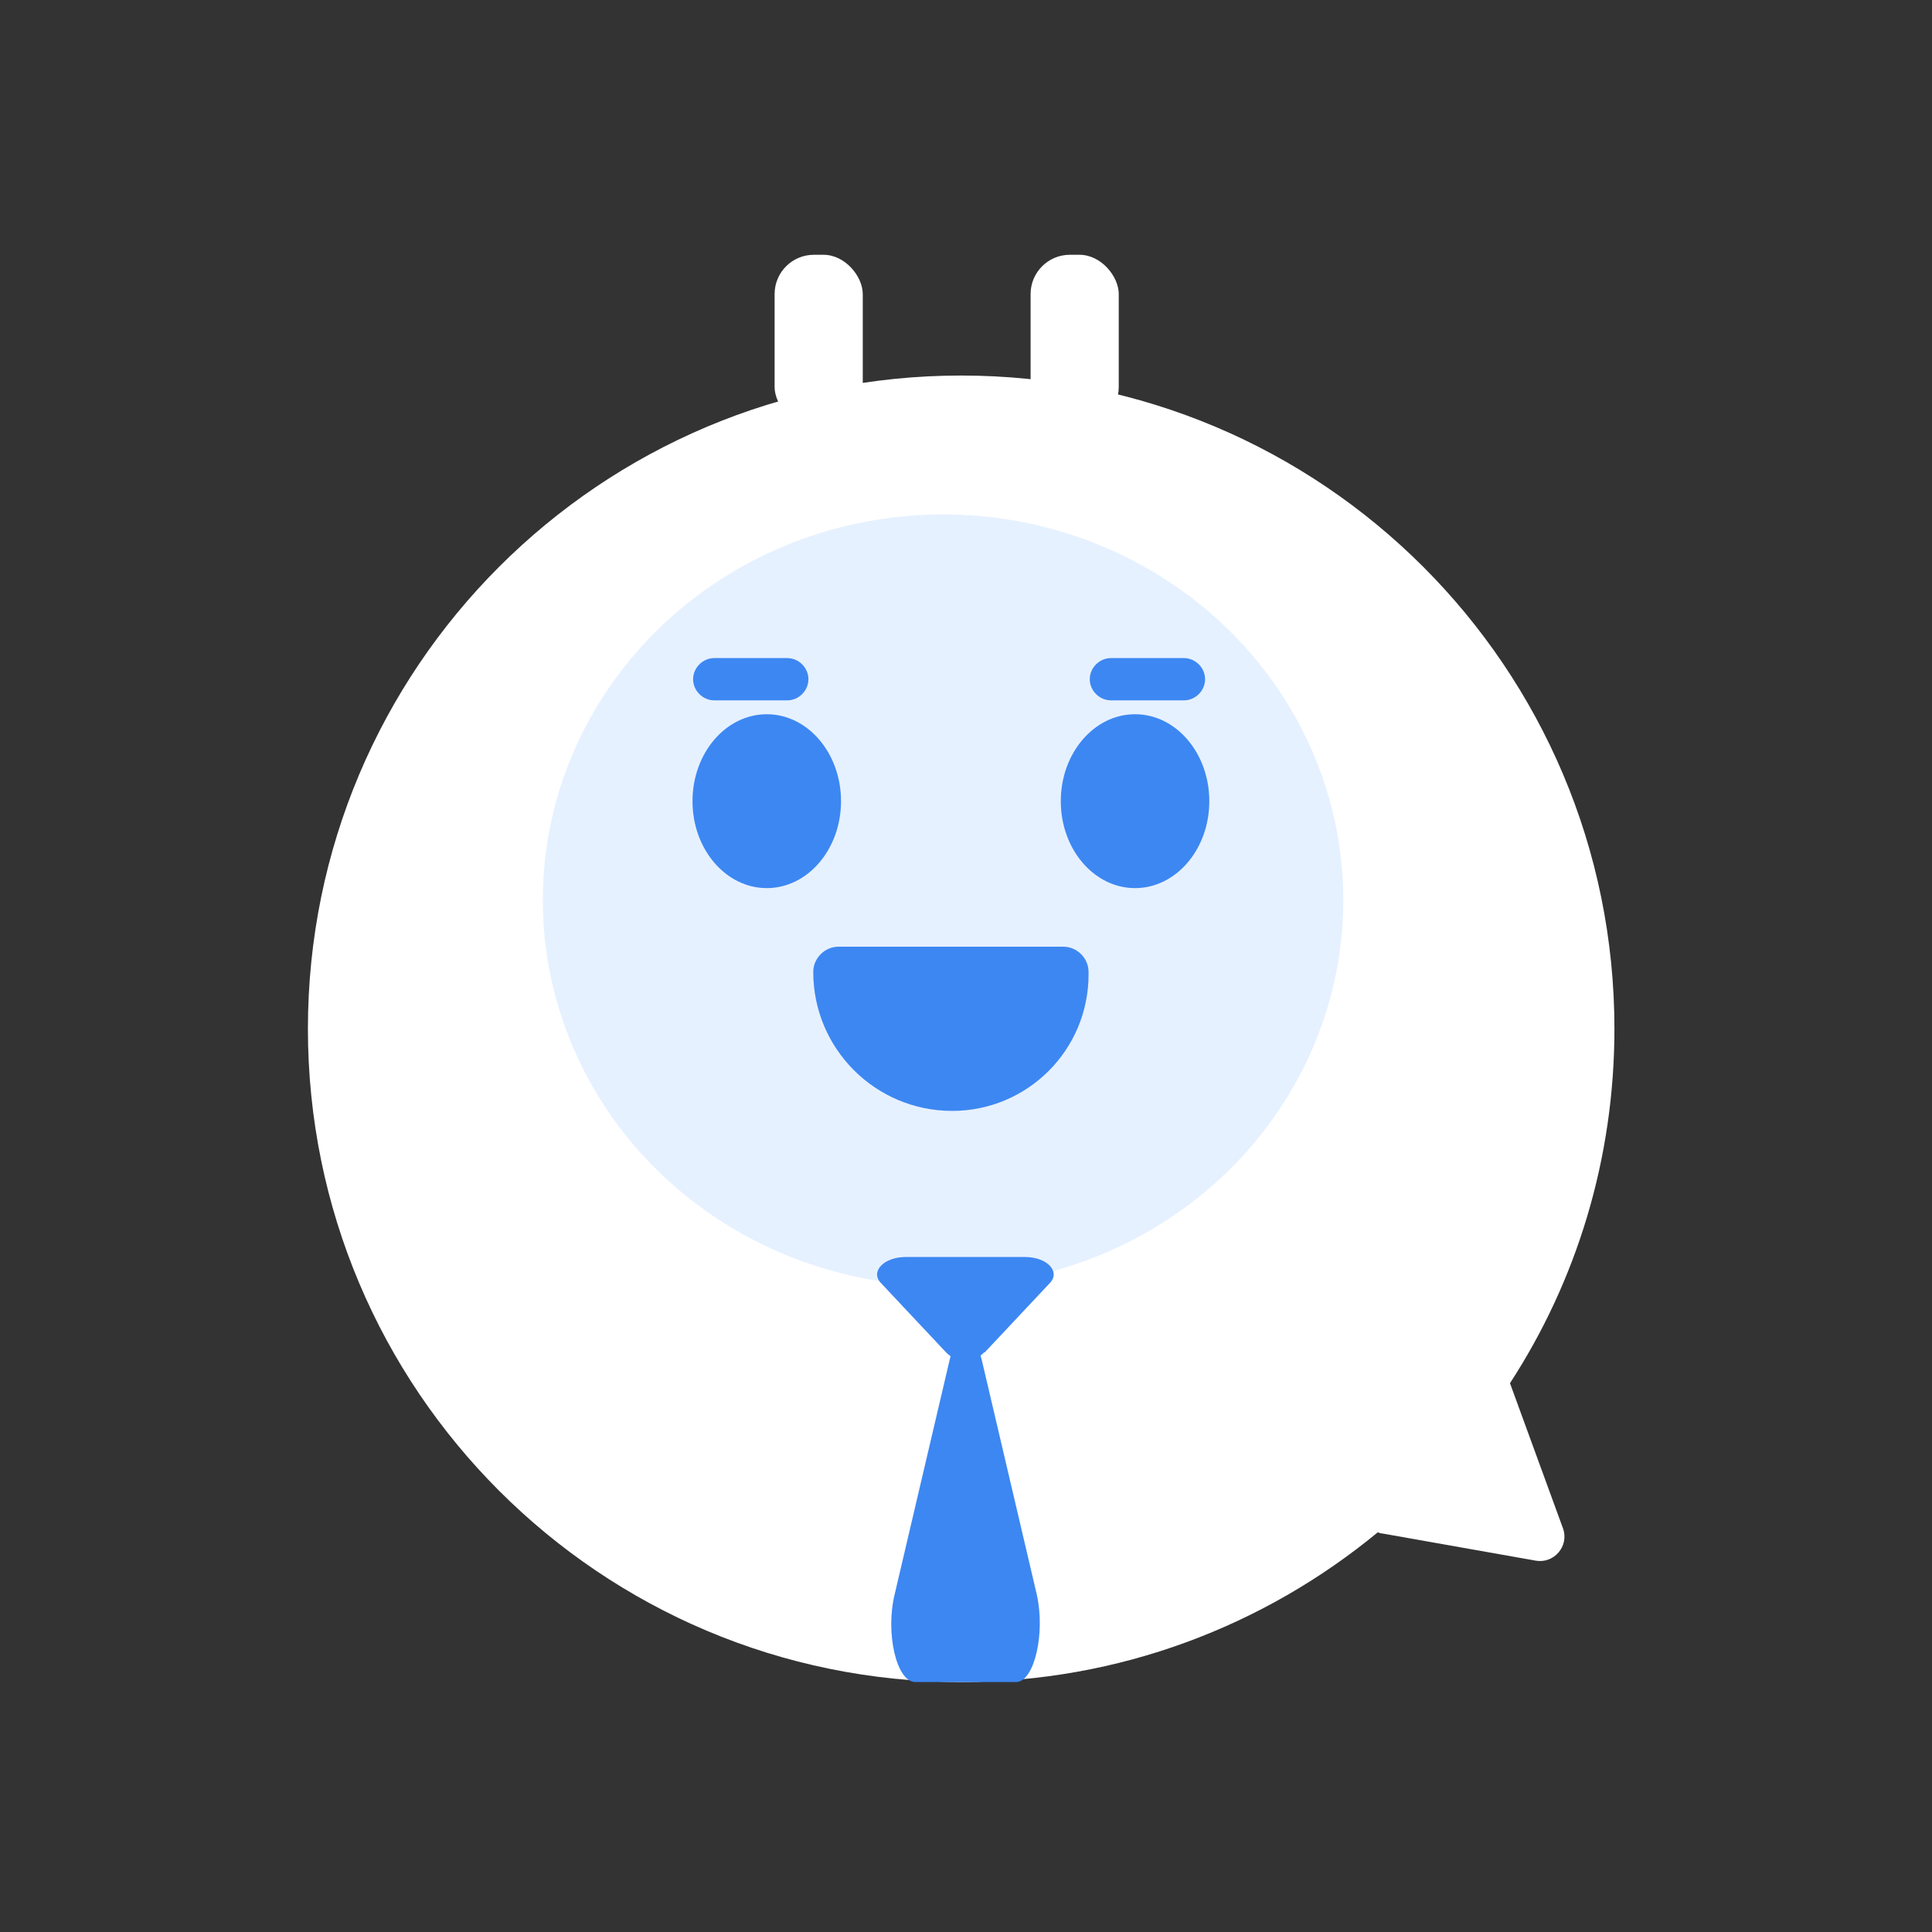
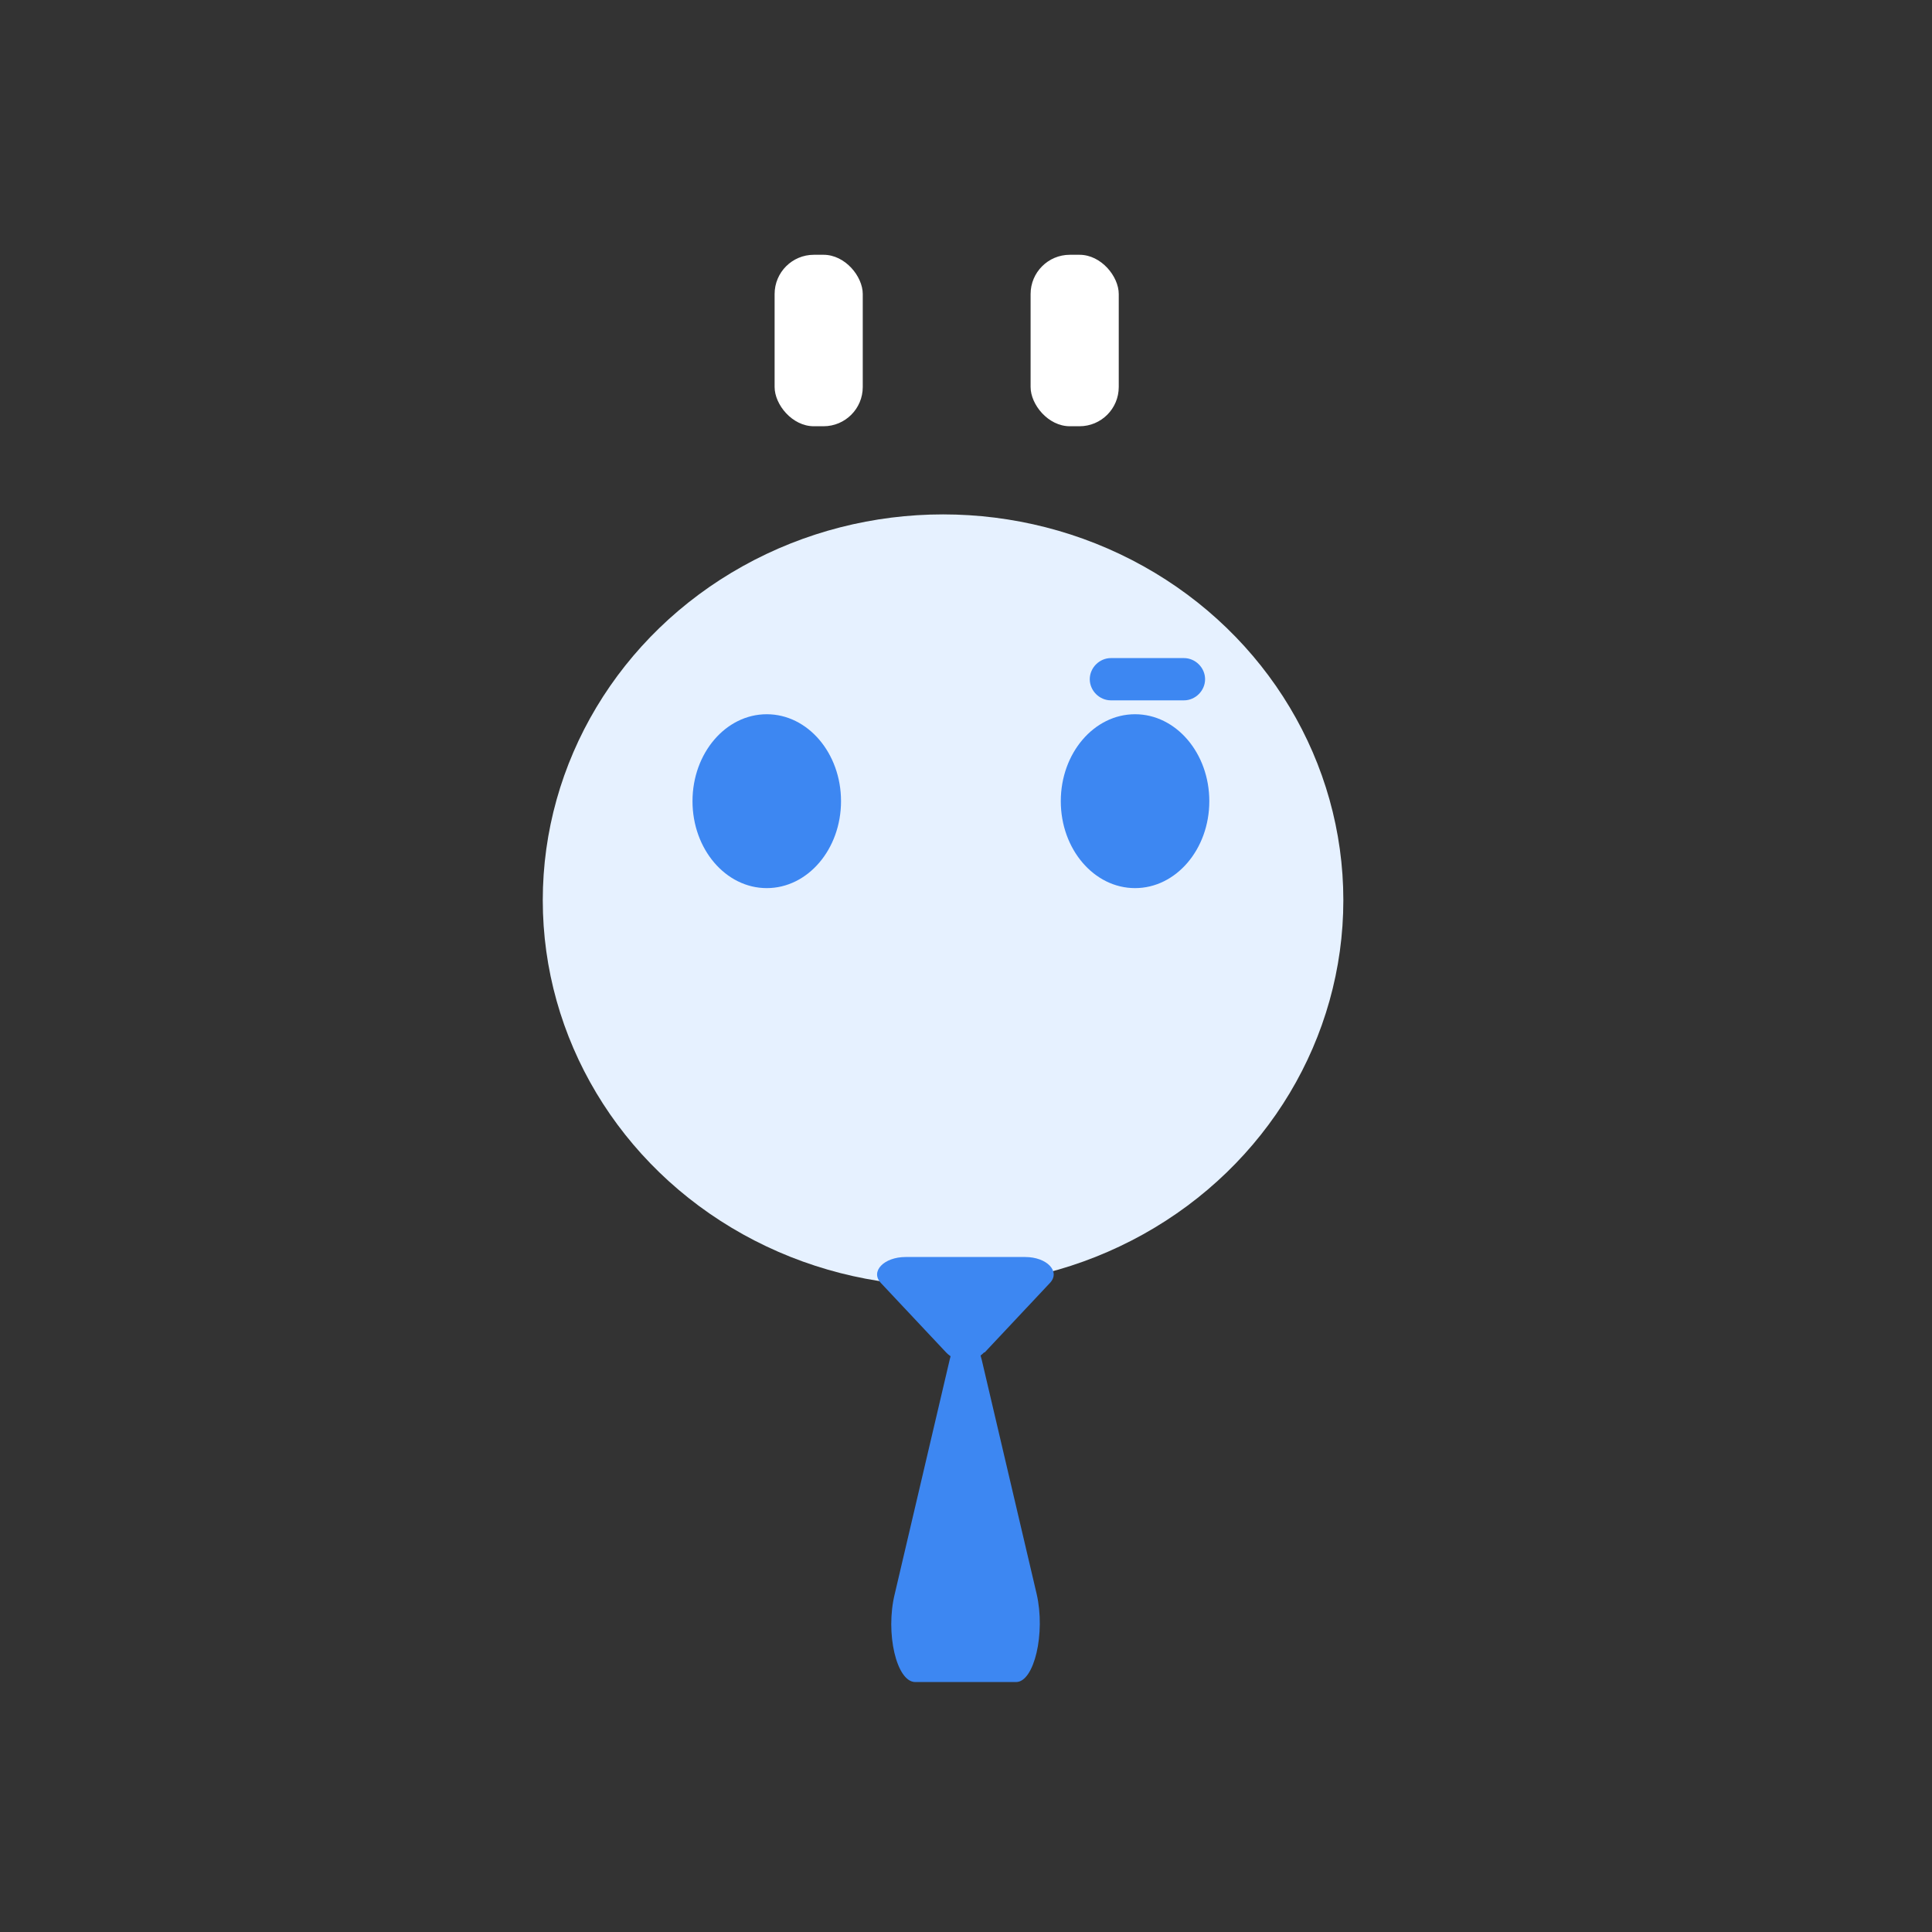
<svg xmlns="http://www.w3.org/2000/svg" id="_레이어_2" viewBox="0 0 32 32">
  <rect x="0" y="0" width="32" height="32" fill="#333333" stroke="none" />
  <defs>
    <style>
        .cls-1{clip-path:url(#clippath);}
        .cls-2{fill:none;}
        .cls-2,.cls-3,.cls-4,.cls-5{stroke-width:0px;}
        .cls-3{fill:#3d87f2;}
        .cls-4{fill:#fff;}
        .cls-5{fill:#e6f1ff;}
        </style>
    <clipPath id="clippath">
      <rect class="cls-2" width="32" height="32" />
    </clipPath>
  </defs>
  <g id="_레이어_1-2">
    <g class="cls-1">
-       <path class="cls-4" d="M25.01,22.91c1.1-1.69,1.73-3.71,1.73-5.87,0-5.98-4.84-10.82-10.82-10.82s-10.82,4.84-10.82,10.82,4.84,10.82,10.82,10.82c2.62,0,5.02-.93,6.9-2.48.03.01.05.02.08.02l2.54.45c.3.05.55-.24.45-.53l-.88-2.41Z" />
      <ellipse class="cls-5" cx="15.62" cy="14.91" rx="6.63" ry="6.39" />
      <rect class="cls-4" x="12.83" y="4.22" width="1.46" height="2.84" rx=".65" ry=".65" />
      <rect class="cls-4" x="17.07" y="4.22" width="1.46" height="2.84" rx=".65" ry=".65" />
-       <path class="cls-3" d="M13.04,11.6h-1.21c-.19,0-.35-.16-.35-.35s.16-.35.35-.35h1.21c.19,0,.35.16.35.35s-.16.35-.35.35Z" />
      <path class="cls-3" d="M19.61,11.6h-1.21c-.19,0-.35-.16-.35-.35s.16-.35.35-.35h1.21c.19,0,.35.16.35.35s-.16.35-.35.35Z" />
      <ellipse class="cls-3" cx="18.8" cy="13.27" rx="1.23" ry="1.44" />
      <ellipse class="cls-3" cx="12.7" cy="13.27" rx="1.23" ry="1.44" />
-       <path class="cls-3" d="M15.77,18.4h0c-1.27,0-2.3-1.03-2.3-2.3h0c0-.23.19-.42.42-.42h3.72c.23,0,.42.19.42.42v.04c0,1.25-1.01,2.26-2.26,2.26Z" />
      <path class="cls-3" d="M16.26,22.52l.91,3.88c.15.65-.04,1.46-.34,1.46h-1.67c-.31,0-.5-.81-.34-1.46l.91-3.88c.14-.61.38-.61.53,0l.91,3.88c.15.65-.04,1.46-.34,1.46h-1.67c-.31,0-.5-.81-.34-1.46l.91-3.88c.14-.61.38-.61.53,0Z" />
      <path class="cls-3" d="M16.31,22.4l1.08-1.15c.18-.19-.05-.43-.41-.43h-1.97c-.36,0-.59.24-.41.43l1.08,1.15c.17.18.45.18.62,0l1.08-1.15c.18-.19-.05-.43-.41-.43h-1.97c-.36,0-.59.24-.41.43l1.08,1.15c.17.18.45.18.62,0Z" />
    </g>
  </g>
</svg>